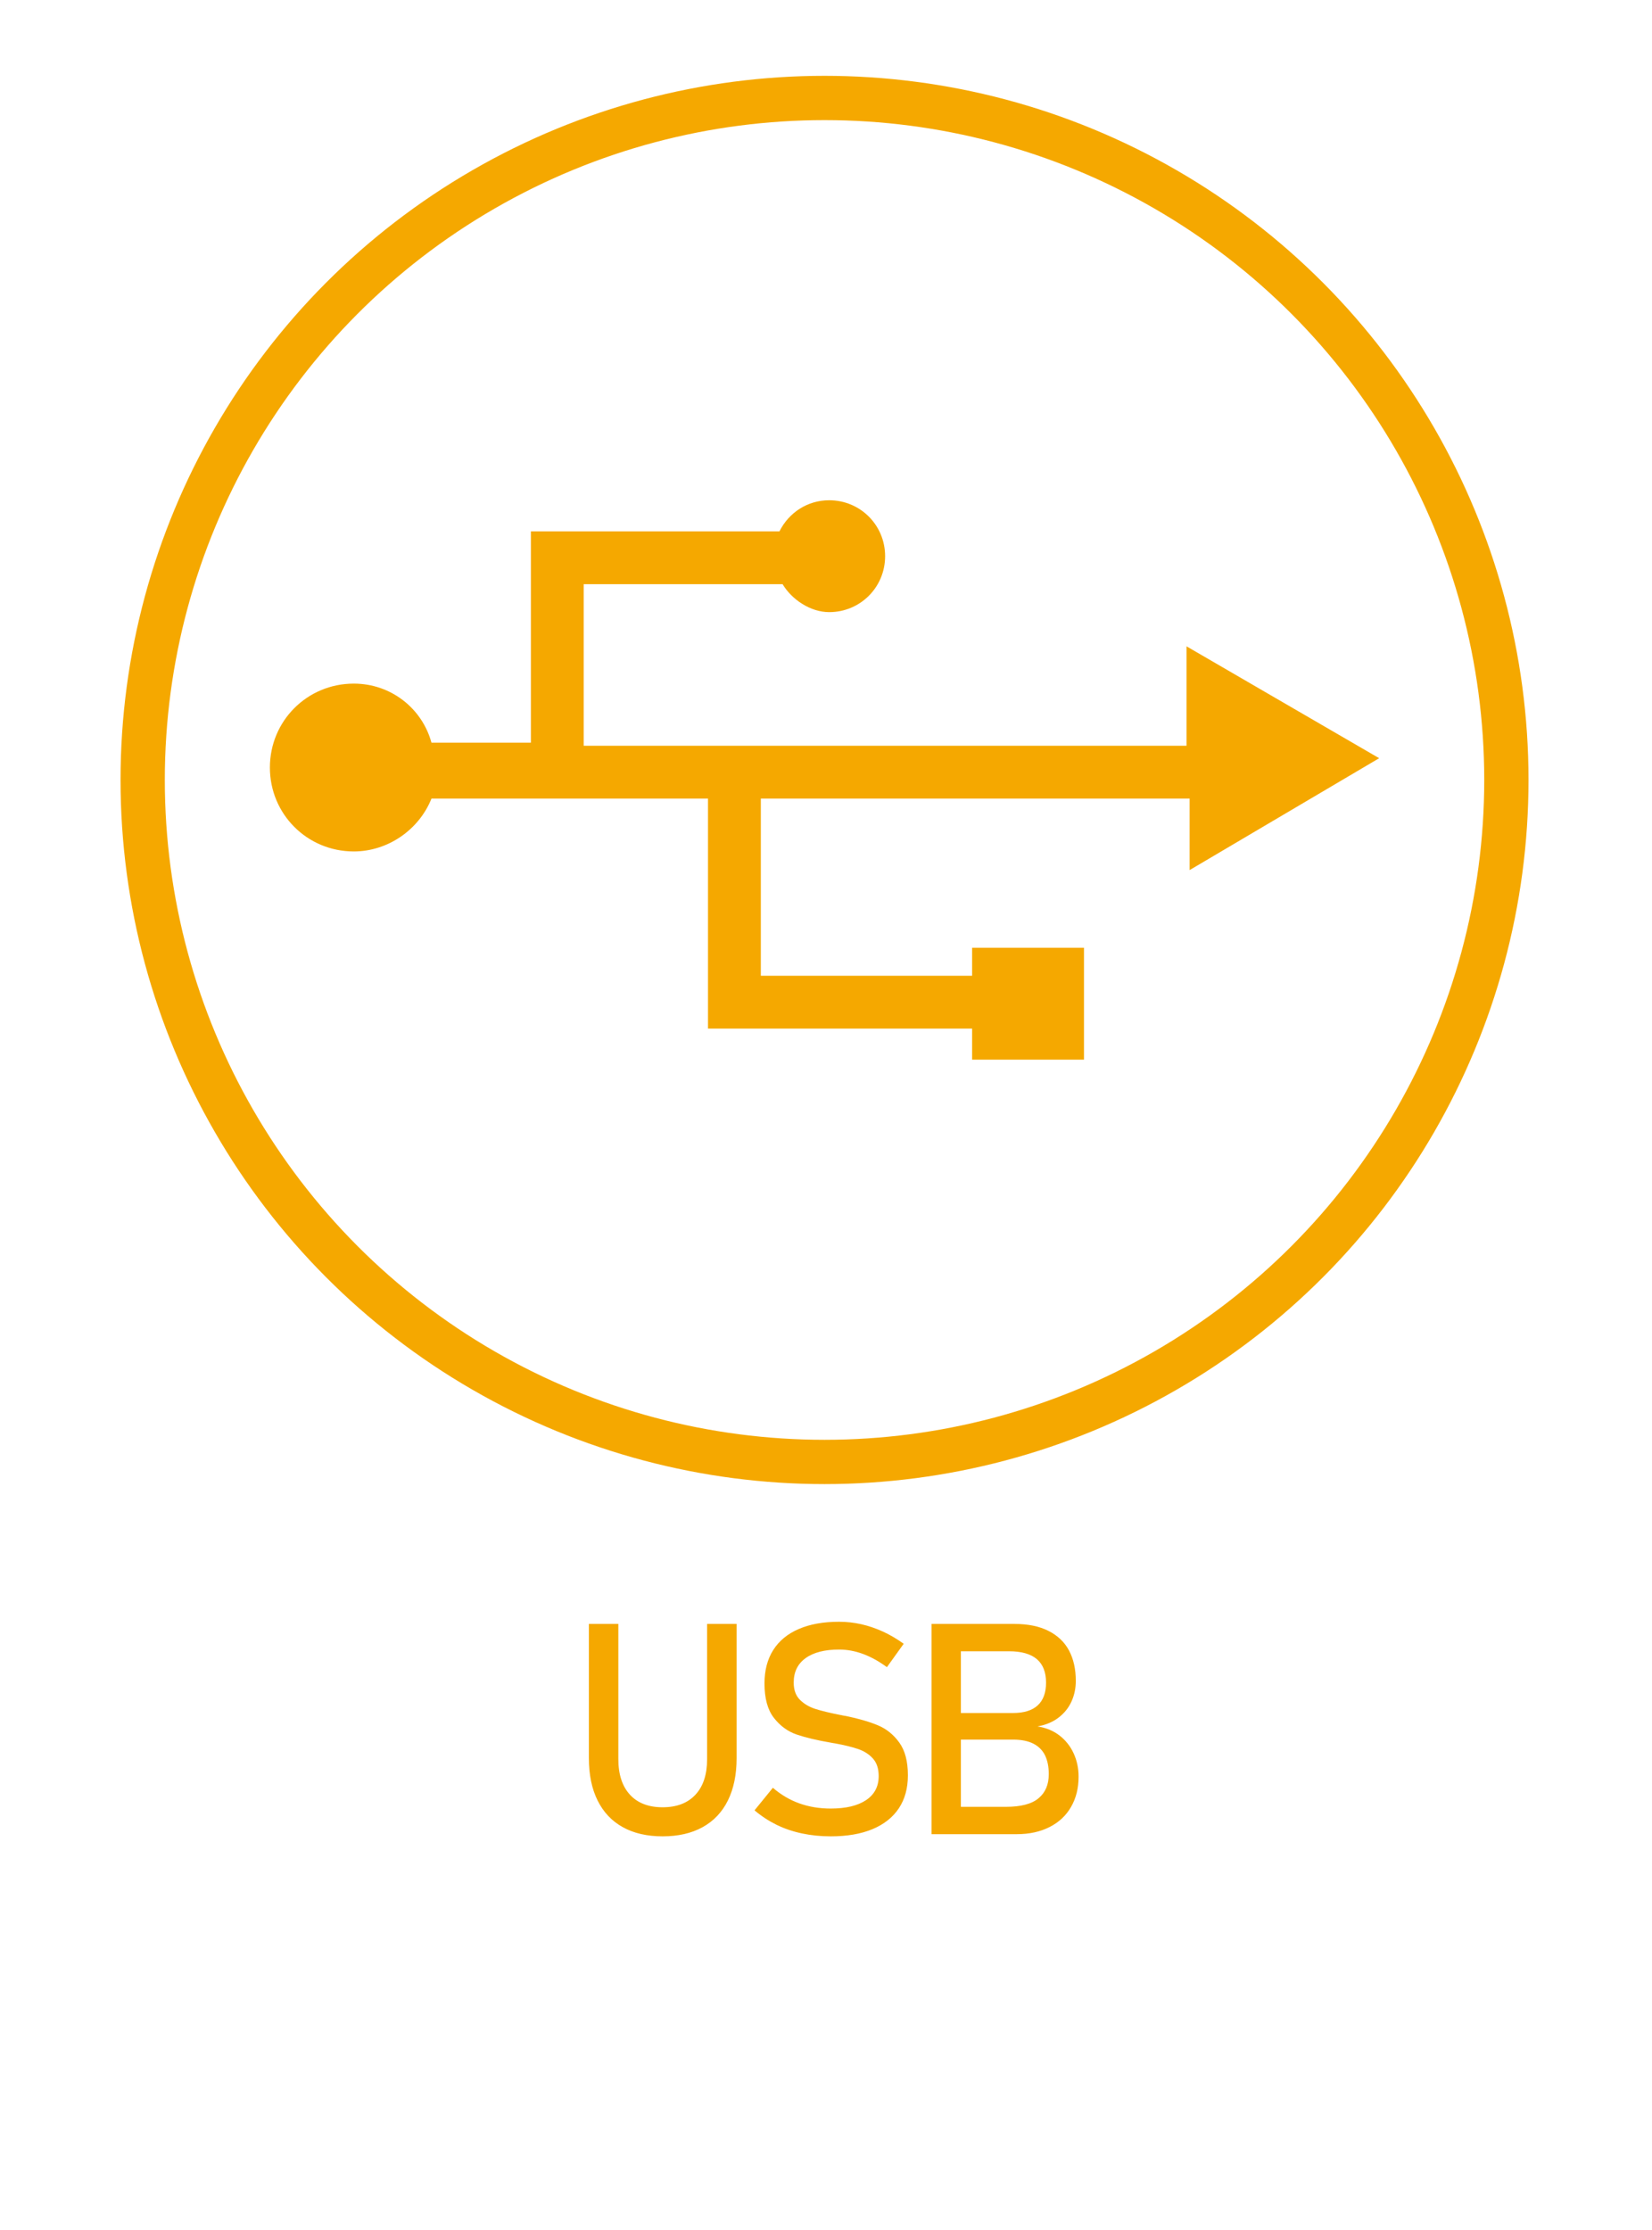
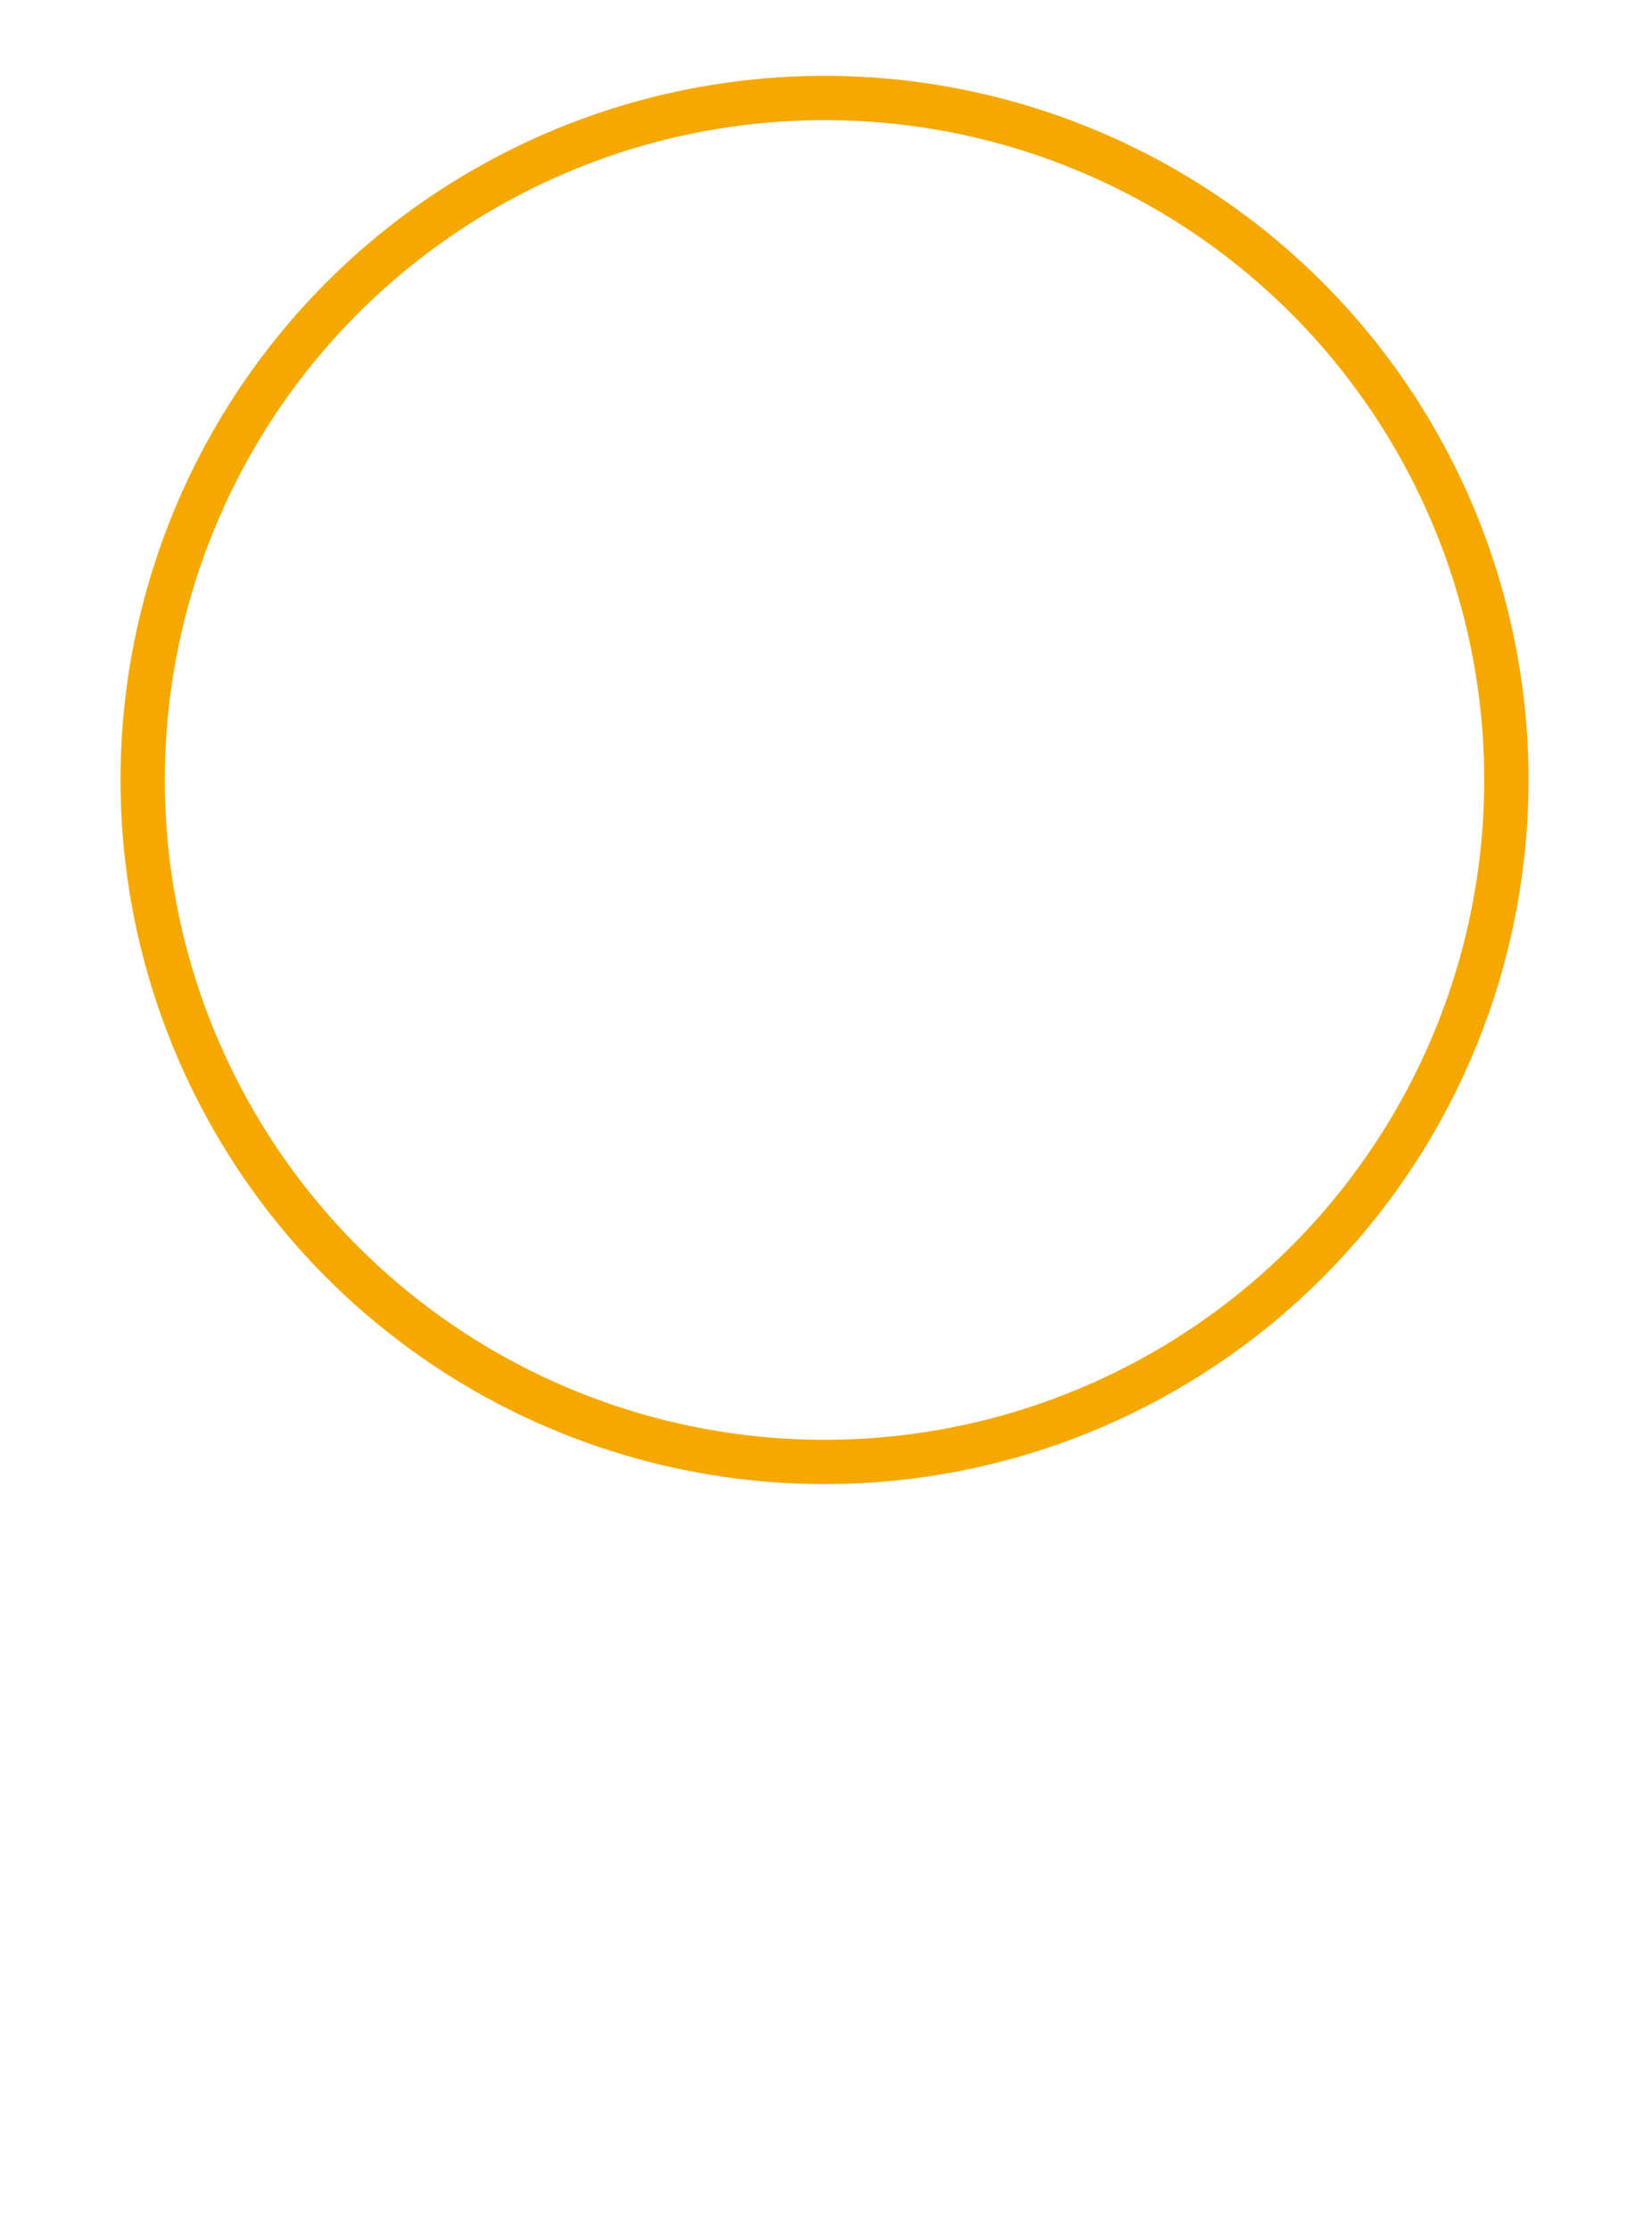
<svg xmlns="http://www.w3.org/2000/svg" xml:space="preserve" width="206.557mm" height="278.783mm" version="1.1" style="shape-rendering:geometricPrecision; text-rendering:geometricPrecision; image-rendering:optimizeQuality; fill-rule:evenodd; clip-rule:evenodd" viewBox="0 0 20655.7 27878.29">
  <defs>
    <style type="text/css">
   
    .str0 {stroke:#F5A800;stroke-width:553.6;stroke-miterlimit:22.926}
    .fil0 {fill:none}
    .fil2 {fill:none;fill-rule:nonzero}
    .fil1 {fill:#F5A800}
    .fil3 {fill:#F5A800;fill-rule:nonzero}
   
  </style>
  </defs>
  <g id="Capa_x0020_1">
    <circle id="XMLID_455_" class="fil0 str0" cx="10309.4" cy="9750.22" r="8525.48" />
-     <path id="XMLID_142_" class="fil1" d="M17244.28 9478.25l-2408.76 -1398.63 0 1243.23 -7537.07 0 0 -2020.25 2486.46 0.01c116.55,194.26 349.67,349.66 582.76,349.66 388.51,0 699.32,-310.81 699.32,-699.31 0,-388.5 -310.81,-699.31 -699.32,-699.31 -271.95,0 -505.06,155.4 -621.61,388.5l-2486.45 -0.01 0 0 -621.62 0 0 2641.86 -1243.23 0.01c-116.55,-427.36 -505.07,-738.17 -971.28,-738.17 -582.76,0 -1048.97,466.21 -1048.97,1048.98 0,582.76 466.21,1048.97 1048.97,1048.97 427.36,0 815.88,-271.95 971.28,-660.47l3457.73 0 0 2874.97 621.62 0 0 0 2680.7 0 0 388.5 1398.64 0 0 -1398.63 -1398.64 0 0 349.66 -2641.85 0 0 -2214.5 5361.42 0 0 893.57 2369.9 -1398.64z" />
-     <rect class="fil2" y="0" width="20655.7" height="27878.29" />
-     <path class="fil3" d="M8284.75 22955.86c-194.34,0 -360.3,-38.26 -497.88,-114.76 -138.19,-76.5 -243.08,-188.17 -315.26,-334.38 -72.8,-146.22 -108.58,-322.67 -108.58,-528.73l0 -1677.48 368.32 0 0 1689.82c0,191.87 48.74,339.94 144.98,444.82 96.24,104.88 232.59,157.32 408.42,157.32 177.06,0 314.03,-52.44 410.89,-157.32 97.48,-104.88 145.6,-252.95 145.6,-444.82l0 -1689.82 368.93 0 0 1677.48c0,206.06 -36.4,382.51 -108.58,528.73 -72.18,146.21 -177.68,257.88 -316.5,334.38 -138.19,76.5 -305.38,114.76 -500.34,114.76zm2102.02 0c-126.47,0 -246.78,-12.34 -359.68,-36.4 -113.52,-24.07 -219.01,-59.85 -317.73,-107.97 -98.09,-48.74 -190.02,-108.58 -275.16,-180.77l0 0 229.51 -281.94 0 0c99.94,86.37 210.38,151.77 330.68,194.95 120.31,43.19 251.1,64.78 392.38,64.78 190.02,0 337.47,-35.16 442.35,-105.49 104.89,-70.34 157.33,-170.28 157.33,-299.22l0 -1.86c0,-91.3 -23.45,-164.1 -70.95,-217.78 -48.12,-53.67 -109.2,-93.16 -184.47,-119.07 -75.27,-25.91 -172.75,-49.97 -291.82,-71.56 -3.7,-1.24 -8.02,-1.86 -11.72,-1.86 -4.32,0 -8.64,-0.61 -12.34,-1.85l-26.53 -4.93c-176.44,-30.23 -319.58,-64.78 -429.39,-102.42 -110.44,-38.25 -204.83,-107.34 -283.18,-207.91 -78.35,-100.56 -117.22,-243.69 -117.22,-429.39l0 -1.85c0,-162.26 36.4,-301.07 109.2,-416.44 72.8,-114.76 179.53,-202.98 318.96,-262.82 140.05,-60.47 307.86,-90.7 504.66,-90.7 93.78,0 186.32,10.49 277.01,30.85 91.31,20.36 180.77,51.21 269.61,91.31 88.22,40.1 175.21,91.31 260.97,153l0 0 -209.76 292.44 0 0c-99.95,-73.42 -199.28,-128.33 -299.22,-165.35 -99.33,-36.4 -198.66,-54.9 -298.61,-54.9 -179.53,0 -319.58,35.78 -418.9,107.35 -99.33,71.56 -148.69,173.36 -148.69,304.77l0 1.85c0,90.07 25.3,161.02 76.5,212.85 51.21,51.82 115.37,90.07 191.87,114.75 76.51,24.68 182.62,50.59 318.97,77.12 4.93,1.23 9.25,1.85 13.57,2.46 4.32,0.62 8.64,1.86 13.57,3.09 6.17,1.23 12.34,2.47 19.74,3.7 7.41,0.62 13.58,1.85 19.75,3.09 159.17,32.69 291.81,71.56 398.55,115.98 106.73,44.42 196.18,116.61 267.75,215.93 71.57,99.33 107.35,235.06 107.35,407.81l0 3.08c0,160.41 -37.63,297.37 -113.52,411.51 -76.5,114.13 -186.32,200.5 -330.07,260.35 -144.36,59.84 -317.72,89.46 -521.32,89.46zm1477.68 -368.94l711.96 0c186.93,0 323.28,-35.17 408.42,-106.73 85.75,-70.95 128.32,-170.9 128.32,-299.84l0 -5.55c0,-88.84 -15.42,-165.34 -45.65,-229.51 -30.85,-63.54 -79.59,-112.9 -145.6,-147.45 -66.63,-33.93 -151.16,-51.2 -254.8,-51.2l-802.65 0 0 -332.54 802.65 0c135.73,0 238.76,-32.08 307.85,-95.63 69.72,-64.16 104.27,-158.55 104.27,-283.79l0 0c0,-131.41 -38.87,-229.51 -115.99,-294.9 -77.12,-64.78 -192.49,-97.48 -346.72,-97.48l-752.06 0 0 -341.79 818.69 0c169.66,0 312.17,29 426.31,86.99 114.75,57.99 200.51,139.43 257.27,245.55 56.14,106.11 84.52,232.58 84.52,380.04l0 0c0,90.07 -17.28,174.59 -52.44,253.56 -34.55,78.97 -88.23,146.22 -159.79,202.36 -71.57,56.14 -160.41,93.78 -266.52,112.9 106.11,16.04 197.42,53.68 274.54,112.9 77.12,59.85 136.34,134.5 177.06,223.34 41.34,89.46 61.7,185.7 61.7,289.35l0 5.55c0,141.9 -31.47,267.14 -94.4,375.72 -62.31,108.58 -152.38,192.49 -268.98,251.1 -116.61,59.23 -252.95,88.84 -408.42,88.84l-849.54 0 0 -341.79zm-217.17 -2286.41l367.09 0 0 2628.2 -367.09 0 0 -2628.2z" />
  </g>
</svg>